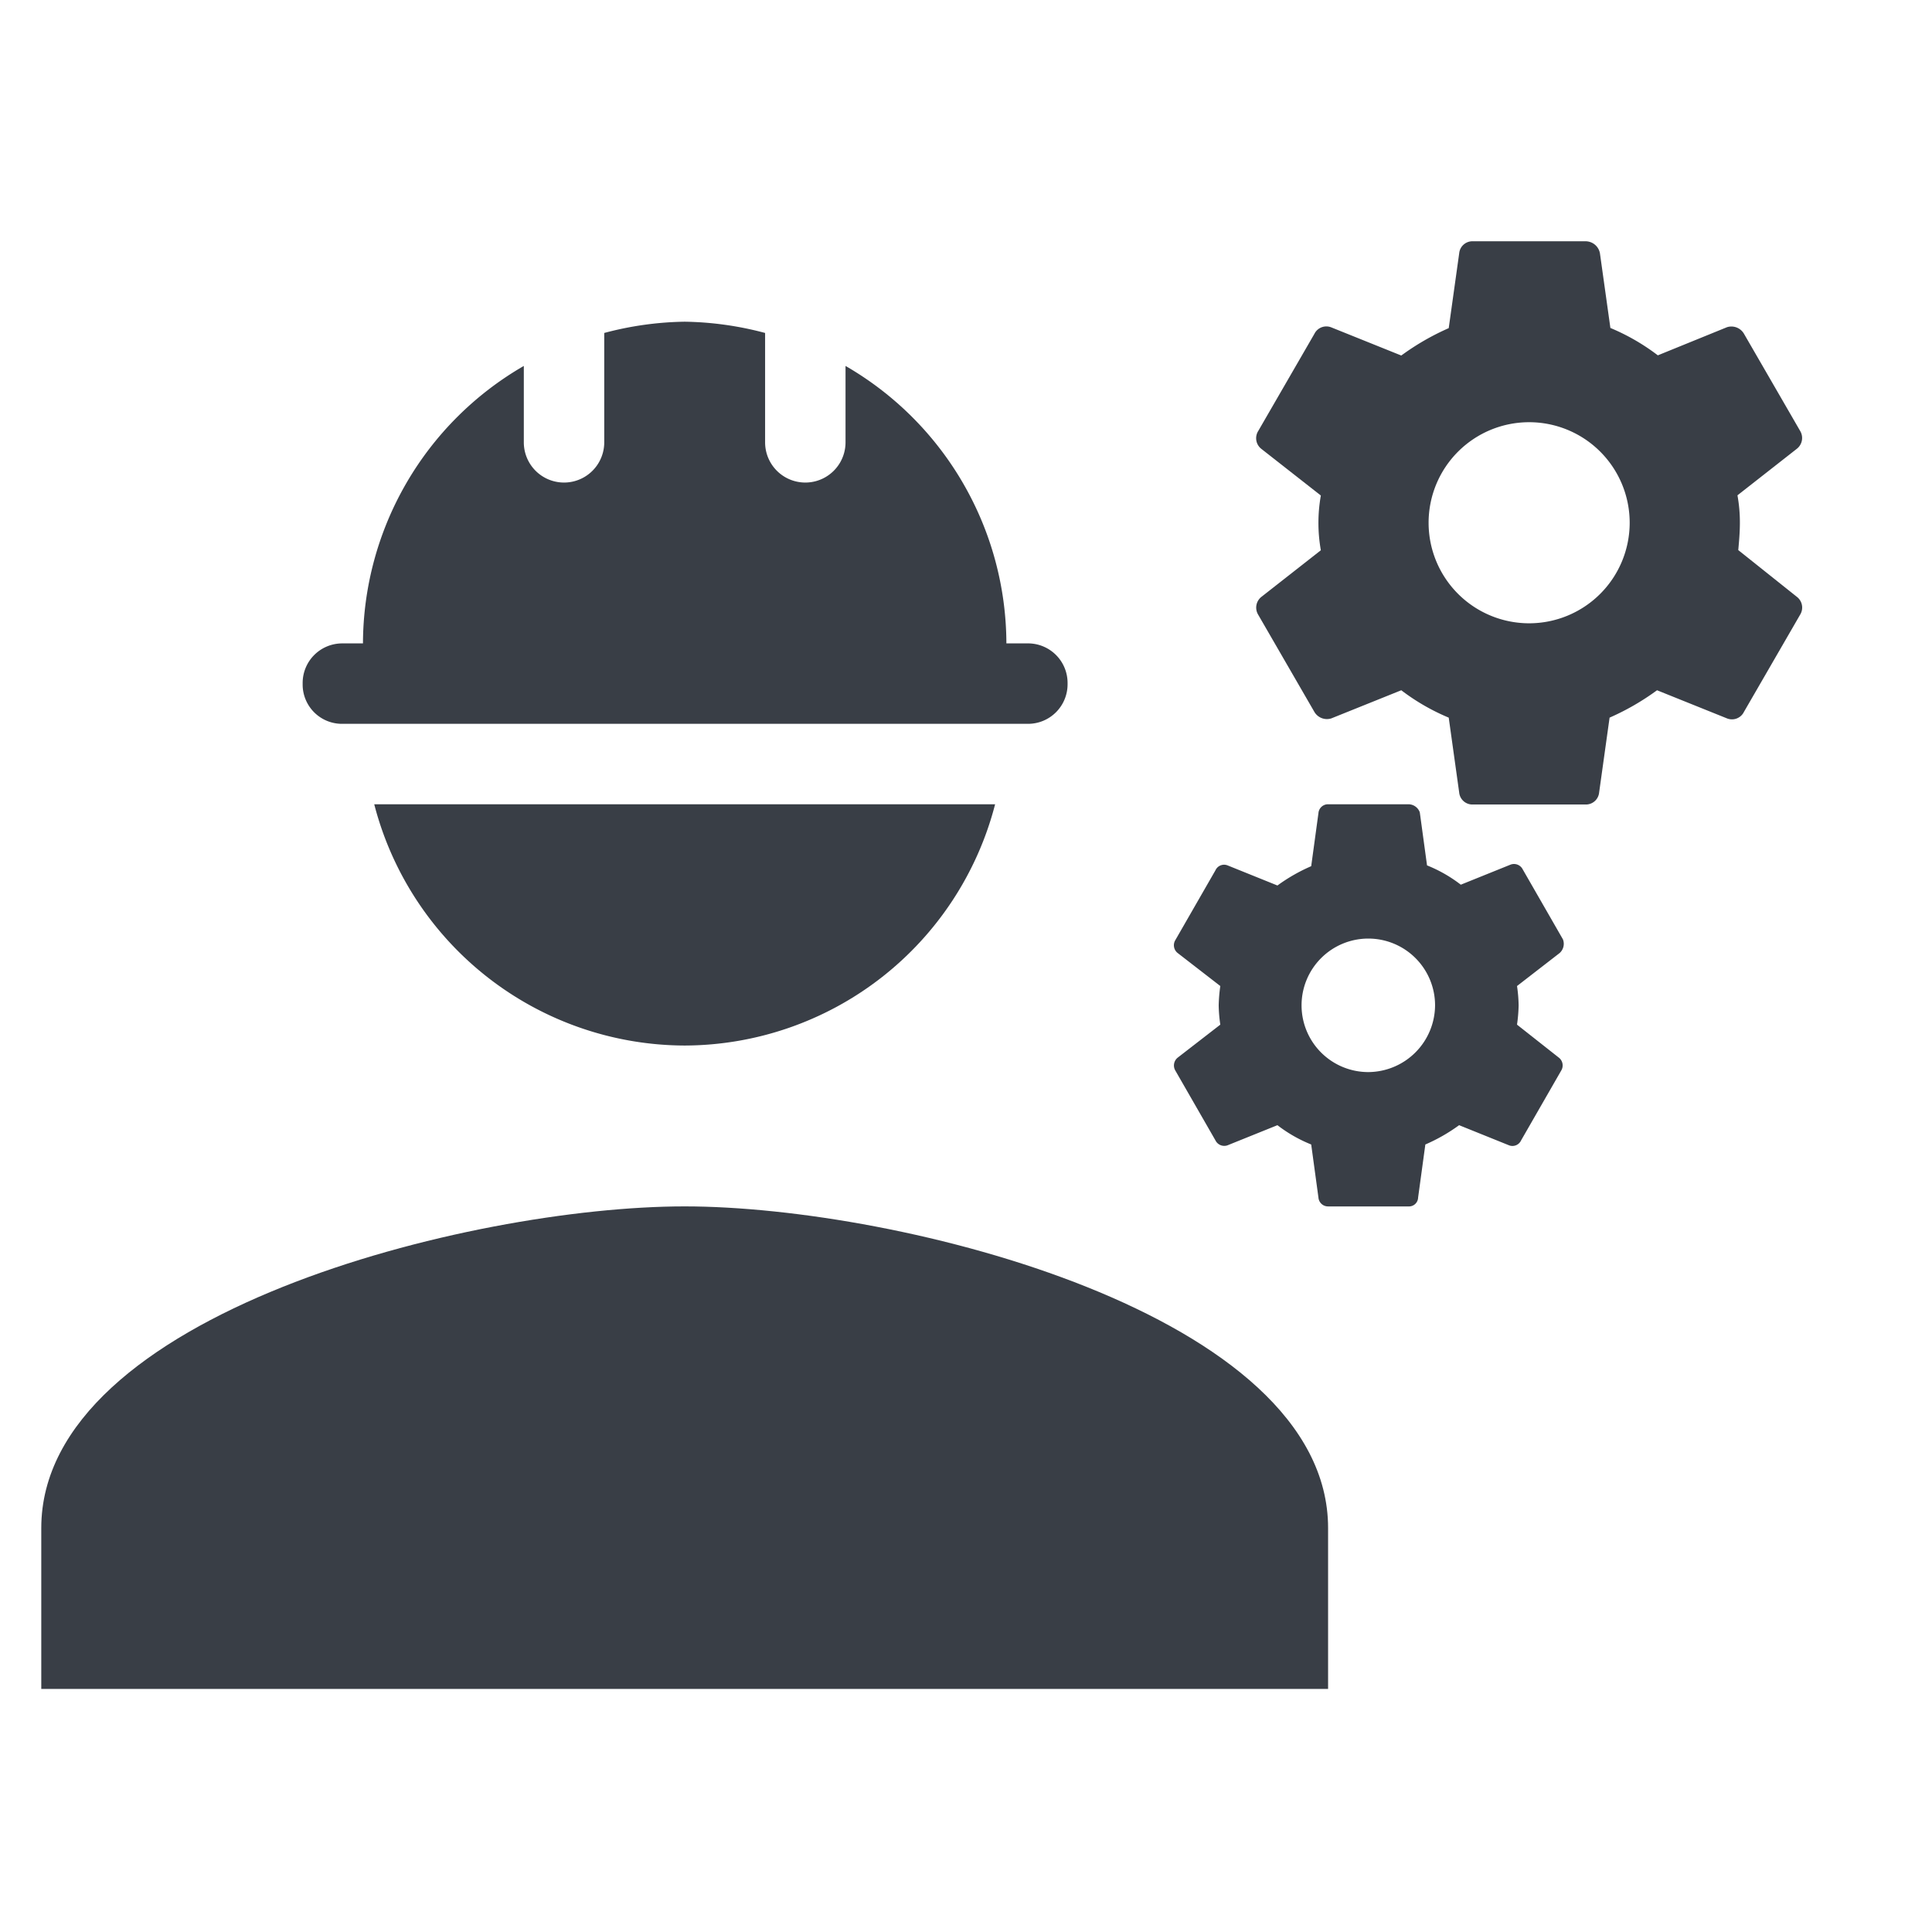
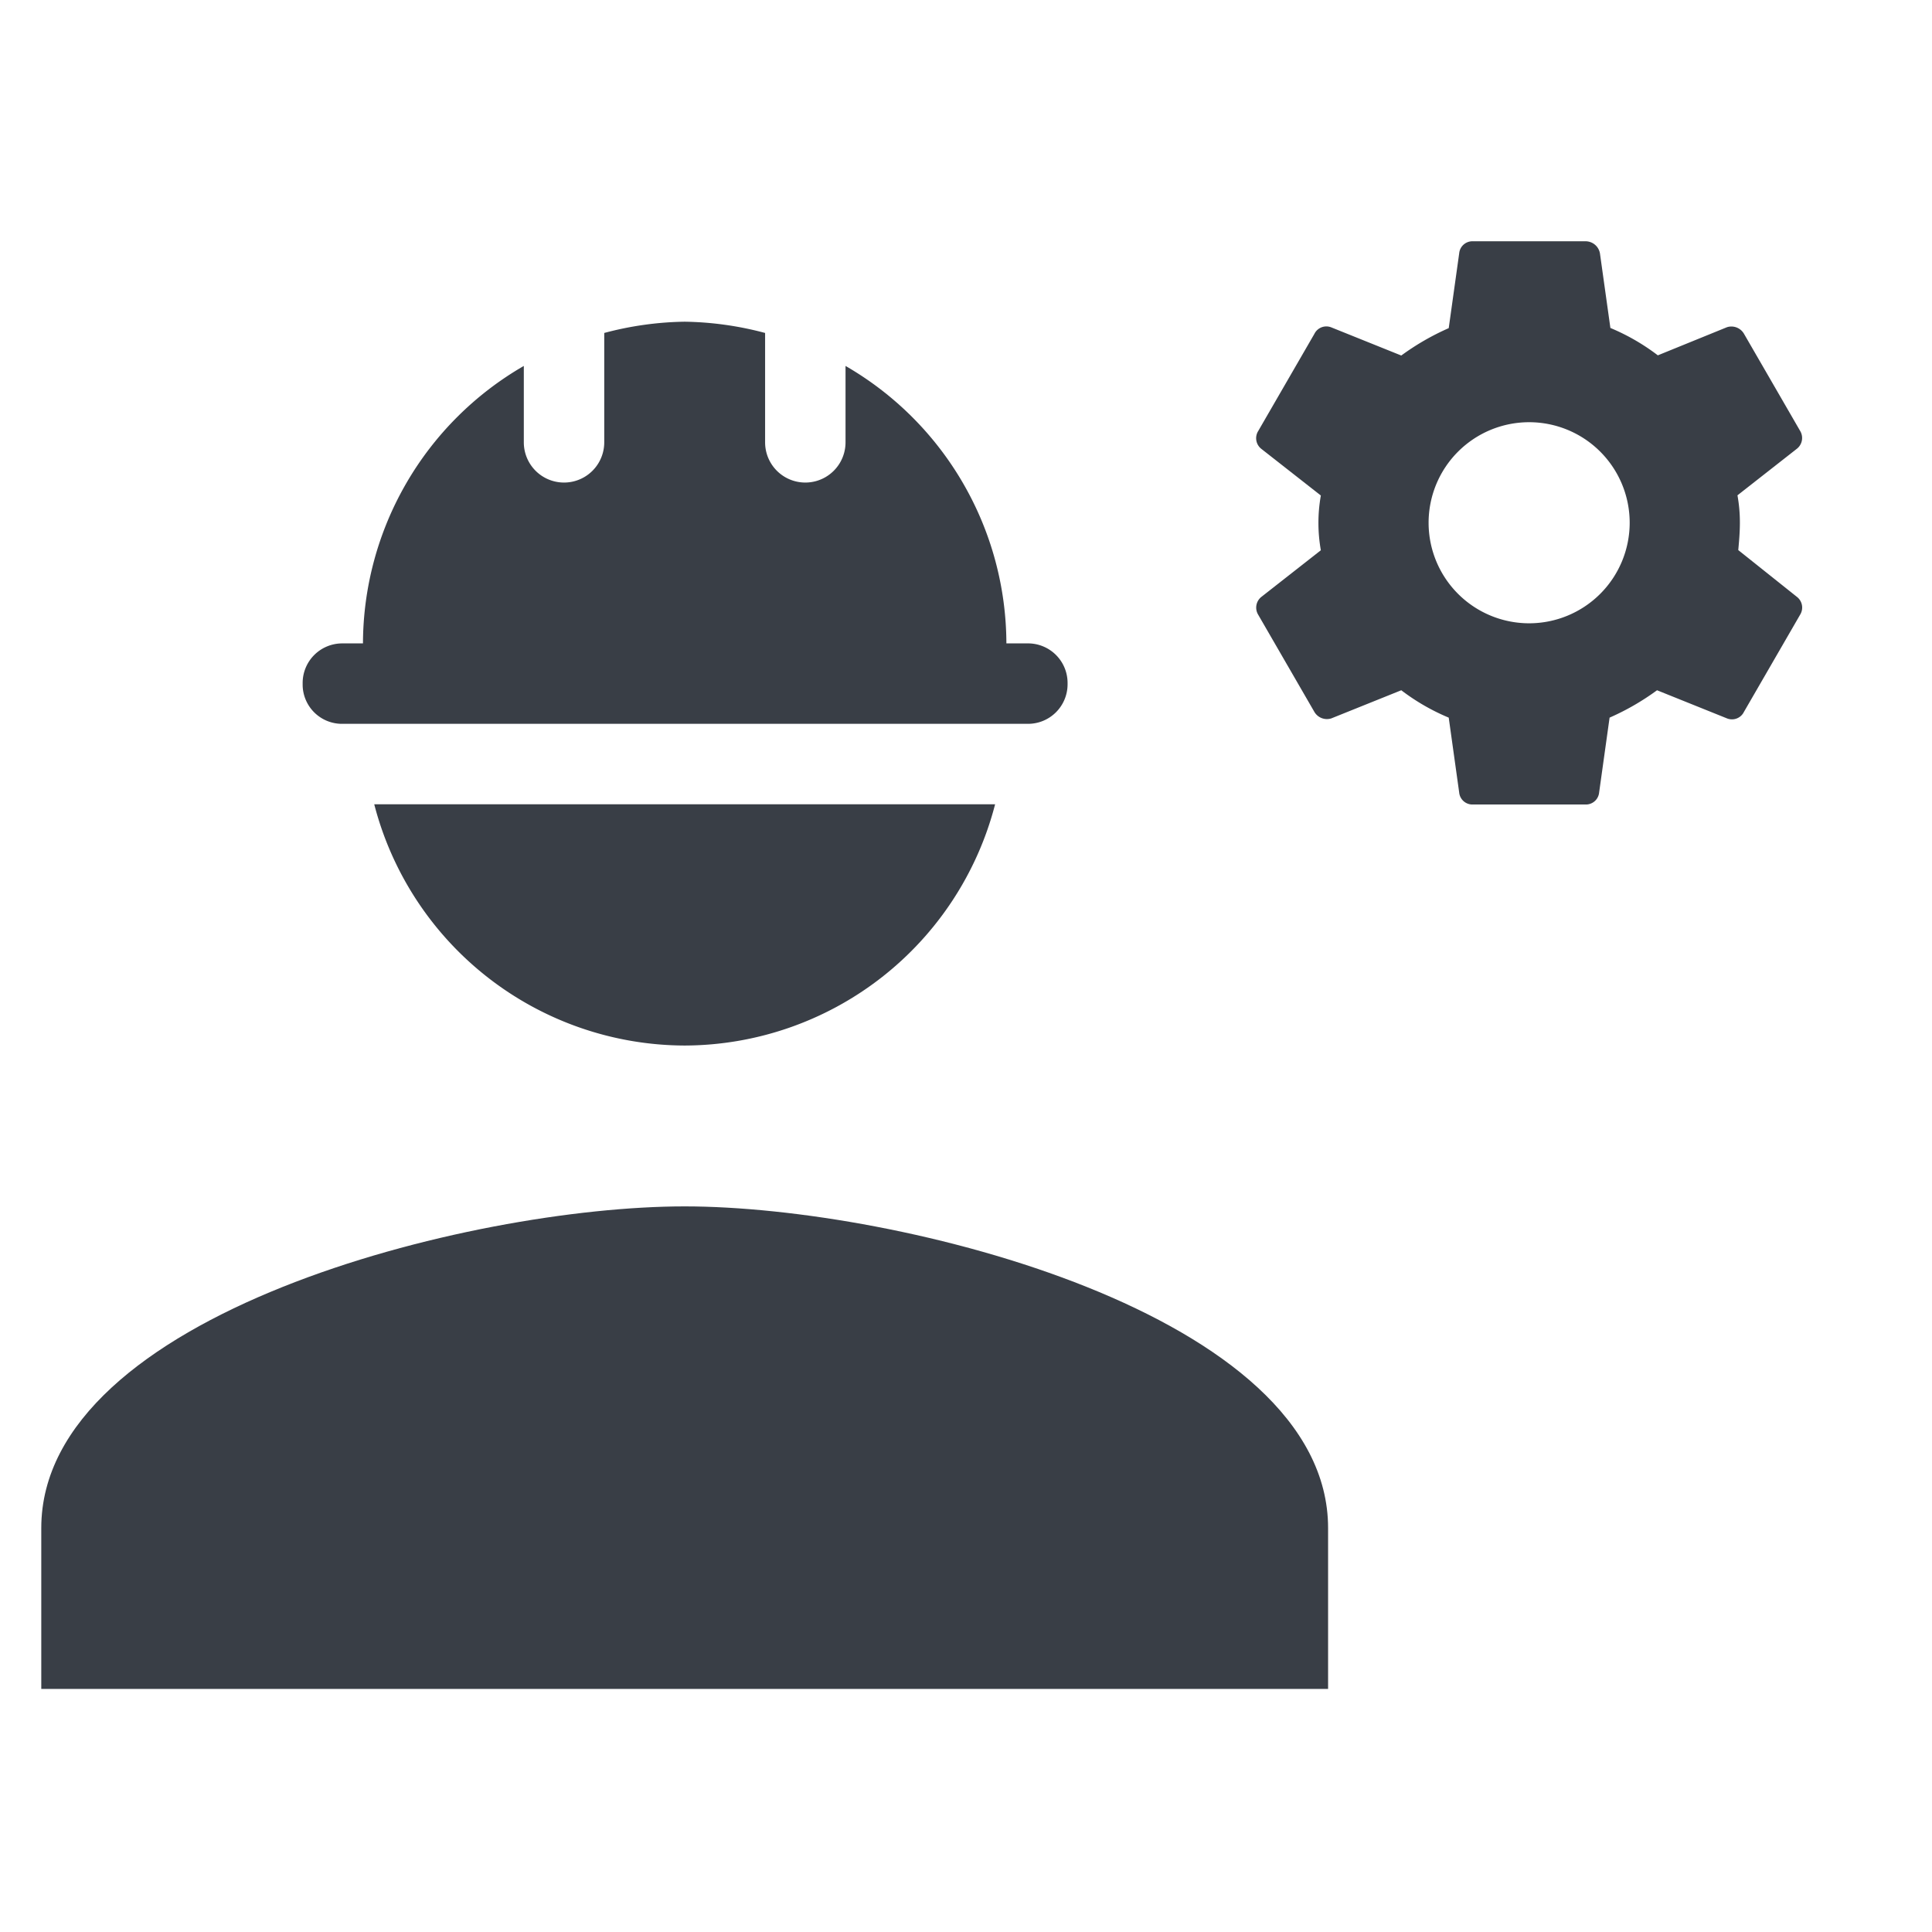
<svg xmlns="http://www.w3.org/2000/svg" width="127" height="127" viewBox="0 0 127 127">
  <g id="engineering_black_24dp" transform="translate(-0.438)">
    <g id="Group_1" data-name="Group 1" transform="translate(0)">
      <rect id="Rectangle_13" data-name="Rectangle 13" width="127" height="127" transform="translate(0.438)" fill="none" />
    </g>
    <g id="Group_3" data-name="Group 3" transform="translate(3.151 15.86)">
      <g id="Group_2" data-name="Group 2">
        <path id="Path_9" data-name="Path 9" d="M43.294,15C29.179,15,1,22.084,1,36.147V46.721H85.589V36.147C85.589,22.084,57.41,15,43.294,15Z" transform="translate(-1 48.442)" fill="#393e46" />
        <path id="Path_10" data-name="Path 10" d="M47.793,23.3c.053-.582.106-1.163.106-1.8a9.886,9.886,0,0,0-.159-1.8l3.912-3.066a.9.9,0,0,0,.211-1.163l-3.7-6.4a.957.957,0,0,0-1.11-.423l-4.547,1.85a14.074,14.074,0,0,0-3.119-1.8L38.7,3.793A.962.962,0,0,0,37.748,3h-7.4a.872.872,0,0,0-.9.793L28.76,8.71a16.512,16.512,0,0,0-3.119,1.8l-4.6-1.85a.876.876,0,0,0-1.11.423l-3.7,6.4a.888.888,0,0,0,.211,1.163l3.912,3.066a10.265,10.265,0,0,0,0,3.6l-3.912,3.066a.9.9,0,0,0-.211,1.163l3.7,6.4a.957.957,0,0,0,1.11.423l4.6-1.85a14.074,14.074,0,0,0,3.119,1.8l.687,4.917a.872.872,0,0,0,.9.793h7.4a.872.872,0,0,0,.9-.793l.687-4.917a16.512,16.512,0,0,0,3.119-1.8l4.6,1.85a.876.876,0,0,0,1.11-.423l3.7-6.4a.888.888,0,0,0-.211-1.163ZM34.047,28.112A6.609,6.609,0,1,1,40.655,21.5,6.611,6.611,0,0,1,34.047,28.112Z" transform="translate(63.759 -3)" fill="#393e46" />
-         <path id="Path_11" data-name="Path 11" d="M40.655,18.882l-2.643-4.6a.643.643,0,0,0-.793-.317l-3.278,1.322a9.279,9.279,0,0,0-2.22-1.269l-.476-3.489A.8.8,0,0,0,30.5,10H25.217a.631.631,0,0,0-.634.582l-.476,3.489a11.5,11.5,0,0,0-2.22,1.269l-3.278-1.322a.623.623,0,0,0-.793.317l-2.643,4.6a.649.649,0,0,0,.159.846l2.8,2.168a10.267,10.267,0,0,0-.106,1.269,9.471,9.471,0,0,0,.106,1.269l-2.8,2.168a.66.66,0,0,0-.159.846l2.643,4.6a.643.643,0,0,0,.793.317l3.278-1.322a9.279,9.279,0,0,0,2.22,1.269l.476,3.489a.631.631,0,0,0,.634.582H30.5a.6.6,0,0,0,.634-.582l.476-3.489a11.5,11.5,0,0,0,2.22-1.269l3.278,1.322a.623.623,0,0,0,.793-.317l2.643-4.6a.649.649,0,0,0-.159-.846l-2.749-2.168a10.267,10.267,0,0,0,.106-1.269,9.471,9.471,0,0,0-.106-1.269l2.8-2.168A.811.811,0,0,0,40.655,18.882ZM27.861,27.605a4.388,4.388,0,1,1,4.388-4.388A4.411,4.411,0,0,1,27.861,27.605Z" transform="translate(59.372 27.008)" fill="#393e46" />
        <path id="Path_12" data-name="Path 12" d="M6.841,30.434h45.1a2.6,2.6,0,0,0,2.591-2.591v-.106a2.6,2.6,0,0,0-2.591-2.591H50.51A21.13,21.13,0,0,0,39.936,6.908V11.93a2.643,2.643,0,0,1-5.287,0V4.74A21.626,21.626,0,0,0,29.362,4a21.626,21.626,0,0,0-5.287.74v7.19a2.643,2.643,0,0,1-5.287,0V6.908A21.13,21.13,0,0,0,8.215,25.147H6.841A2.6,2.6,0,0,0,4.25,27.738V27.9A2.584,2.584,0,0,0,6.841,30.434Z" transform="translate(12.932 1.287)" fill="#393e46" />
        <path id="Path_13" data-name="Path 13" d="M25.547,25.86A21.146,21.146,0,0,0,45.954,10H5.14A21.146,21.146,0,0,0,25.547,25.86Z" transform="translate(16.747 27.008)" fill="#393e46" />
      </g>
    </g>
  </g>
</svg>